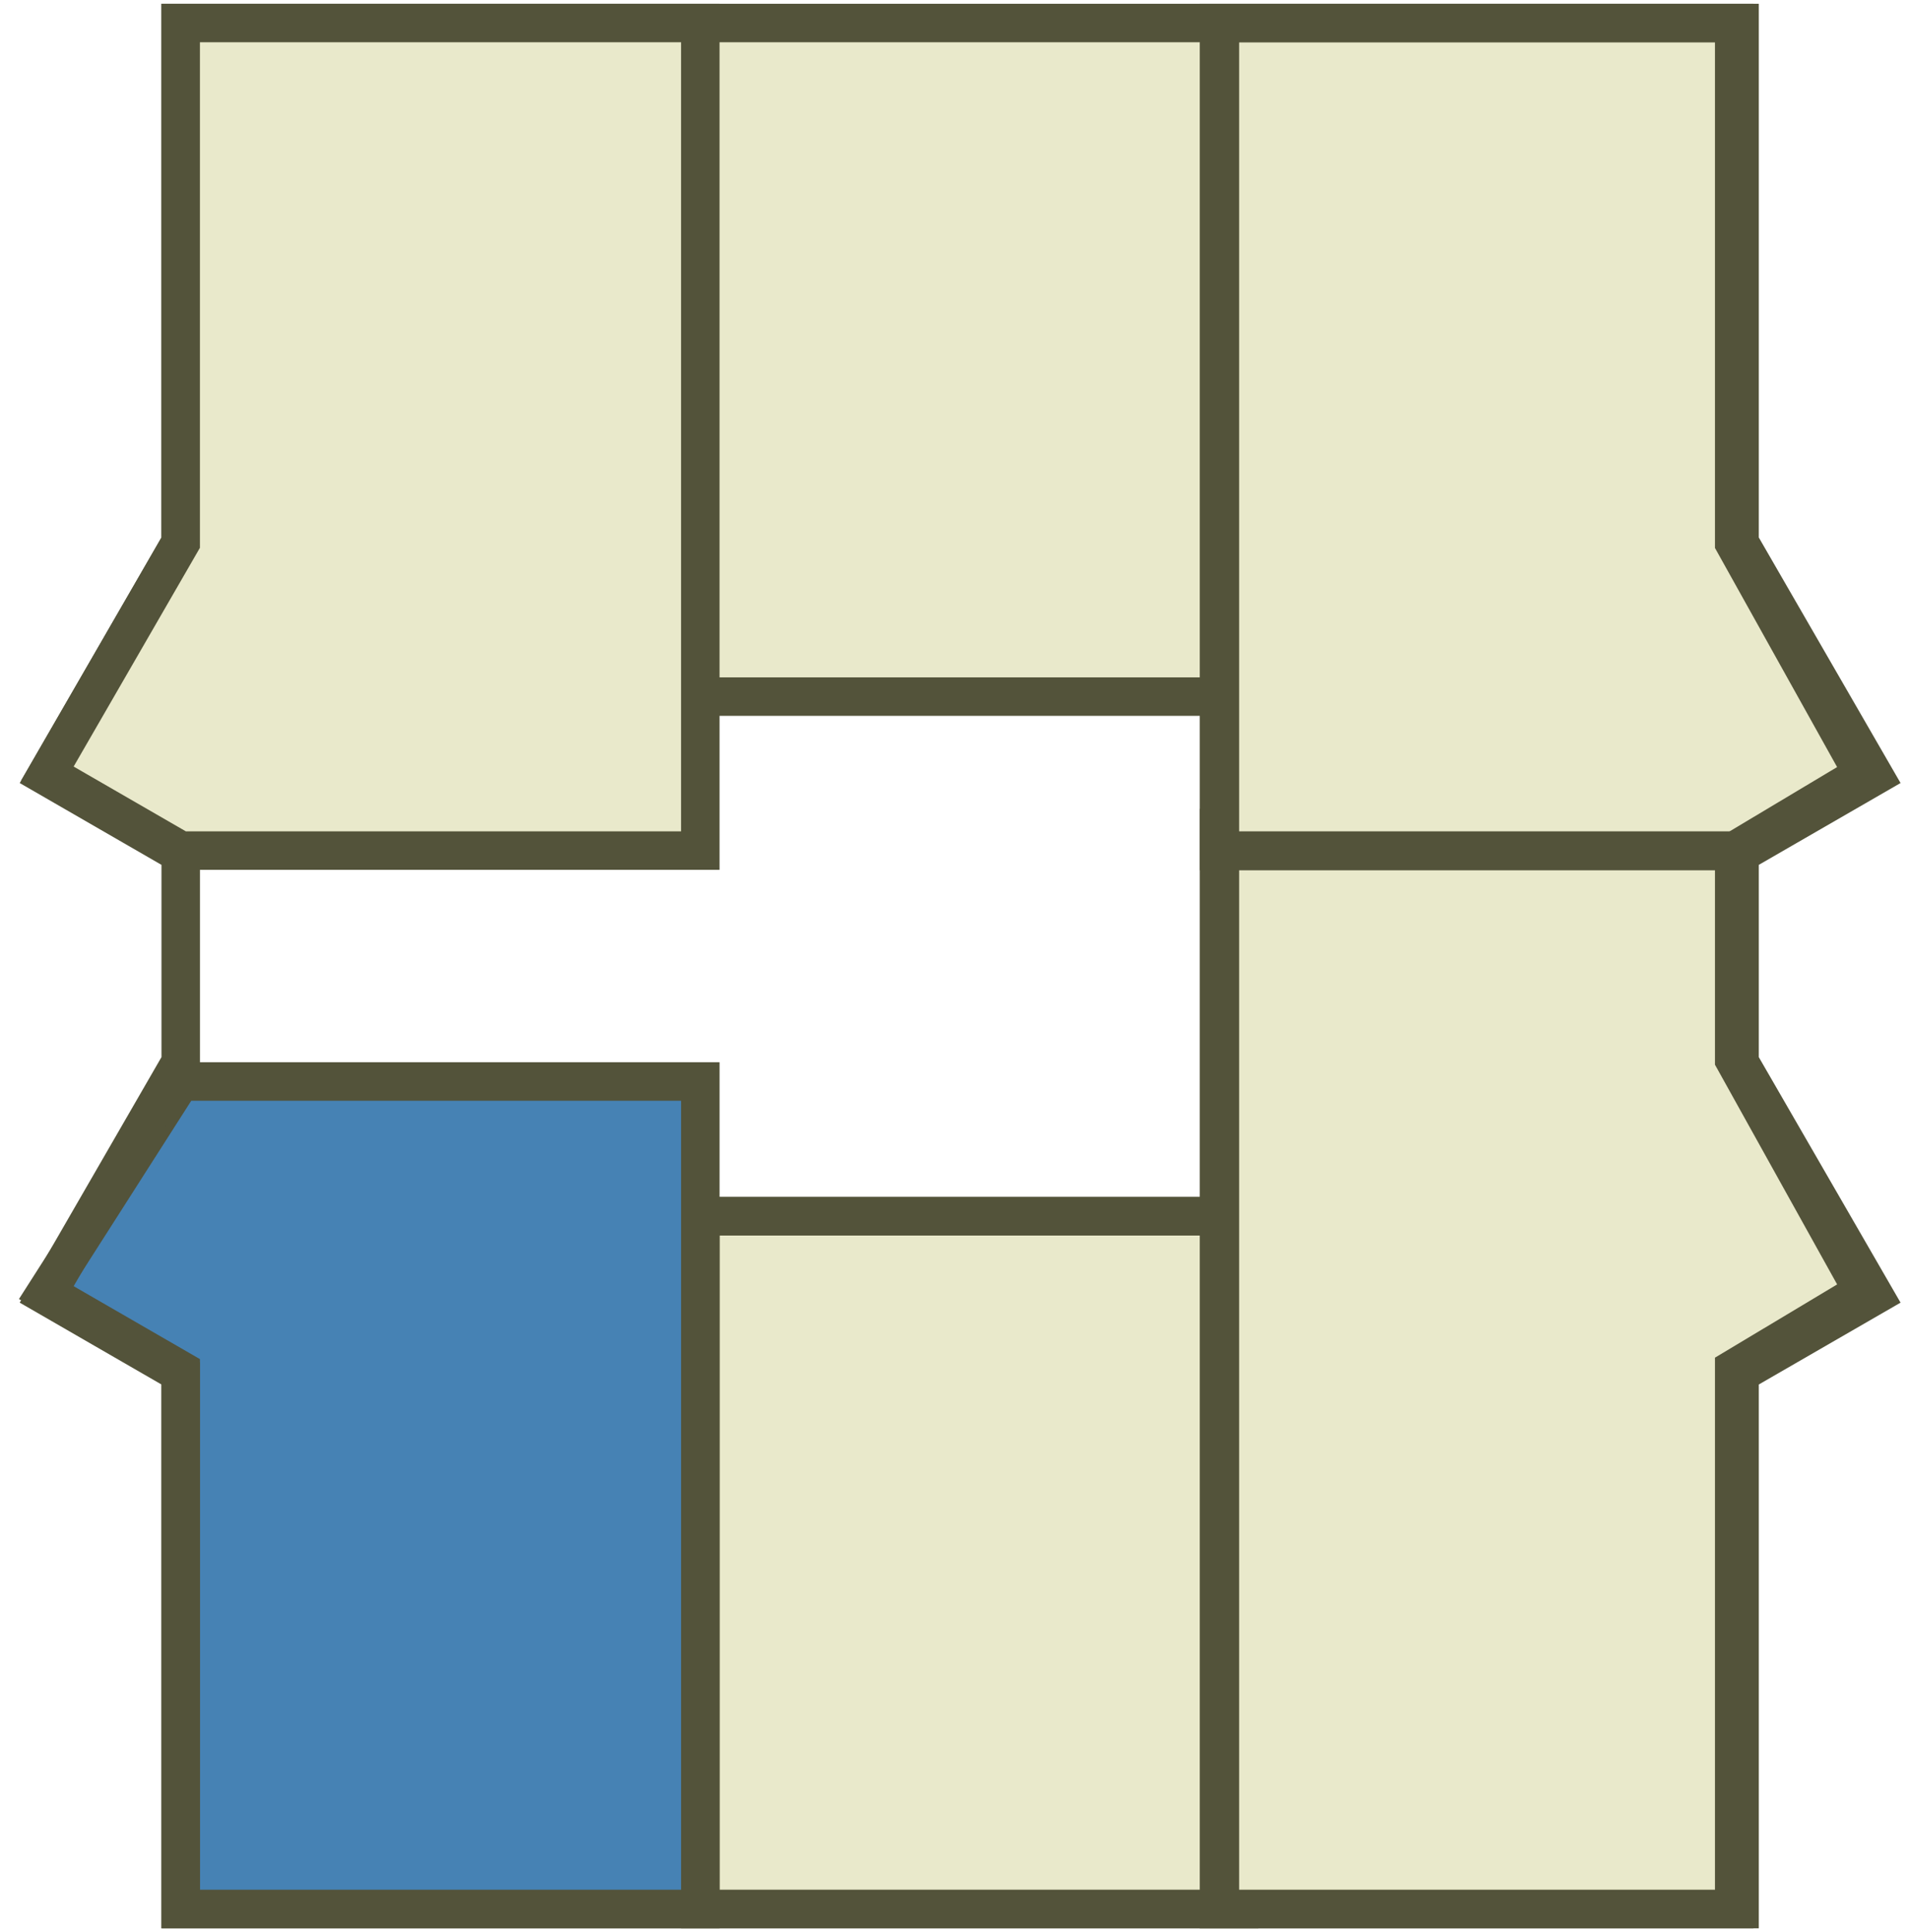
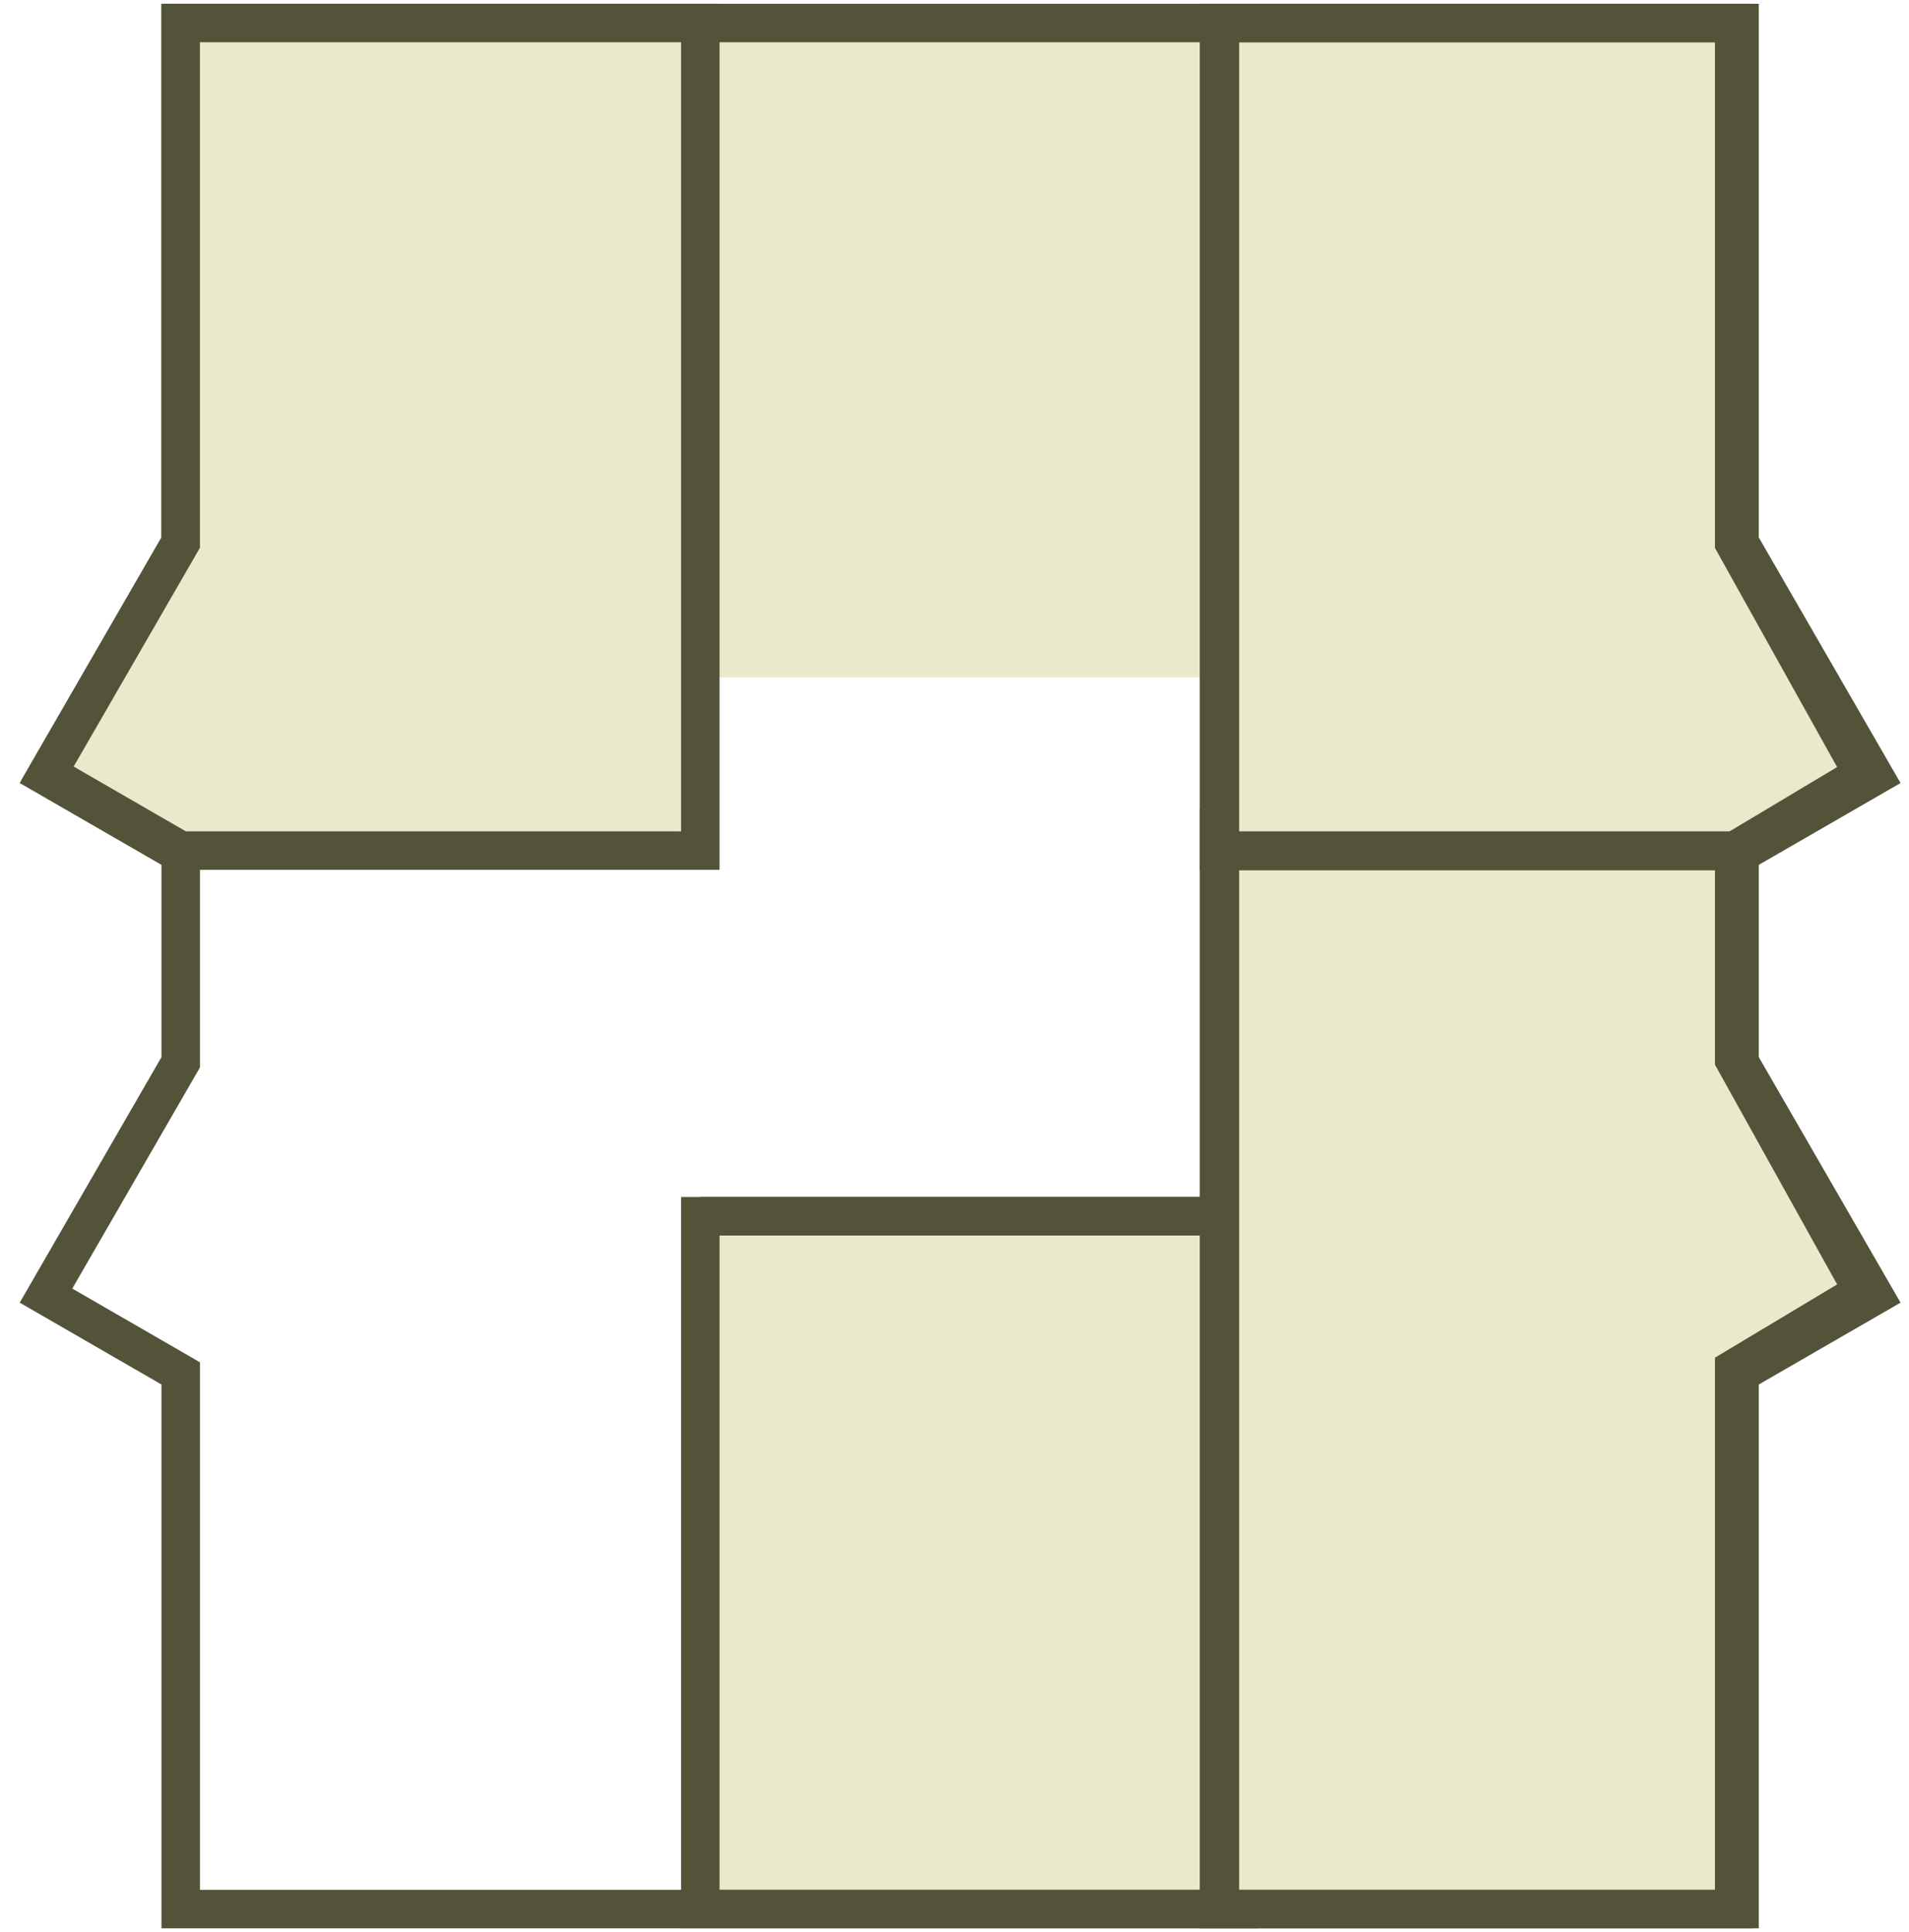
<svg xmlns="http://www.w3.org/2000/svg" width="83" height="84" viewBox="0 0 83 84" fill="none">
  <rect x="30.449" y="1" width="23.429" height="28.449" fill="#E9E9CB" />
-   <path d="M30.449 30.286H53.041" stroke="#53533A" stroke-width="1.673" />
  <rect x="30.449" y="52.877" width="23.429" height="30.122" fill="#E9E9CB" stroke="#53533A" stroke-width="1.673" />
  <path d="M53 36H75.4V46.071L81 56.143L75.4 59.5V83H53V36Z" fill="#E9E9CB" stroke="#53533A" stroke-width="1.673" />
  <path d="M53 1H75.4V23.605L81 33.651L75.4 37H53V1Z" fill="#E9E9CB" stroke="#53533A" stroke-width="1.673" />
  <path d="M30.449 52.877H53.041" stroke="#53533A" stroke-width="1.673" />
-   <path d="M30.449 47.02V83H7.857V59.572L2 56.19L7.857 47.02H30.449Z" fill="#4682B4" stroke="#53533A" stroke-width="1.673" />
  <path d="M75.631 36.98H53.039" stroke="#53533A" stroke-width="1.673" />
  <path d="M75.633 23.592V1H7.857L7.857 23.592L2 33.737L7.857 37.118V46.184L2 56.328L7.857 59.71V83H75.633V59.71L81.49 56.328L75.633 46.184V37.118L81.49 33.737L75.633 23.592Z" stroke="#53533A" stroke-width="1.673" />
  <path d="M30.448 36.98V1H7.856V23.592L2.059 33.633L7.856 36.98H30.448Z" fill="#E9E9CB" stroke="#53533A" stroke-width="1.673" />
  <path d="M53.039 1V83" stroke="#53533A" stroke-width="1.673" />
</svg>